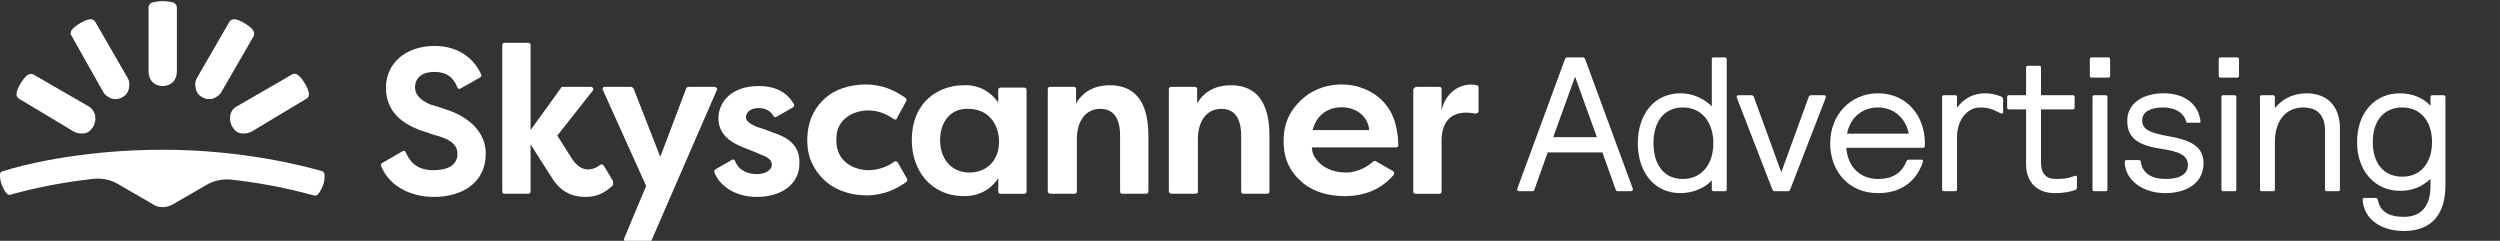
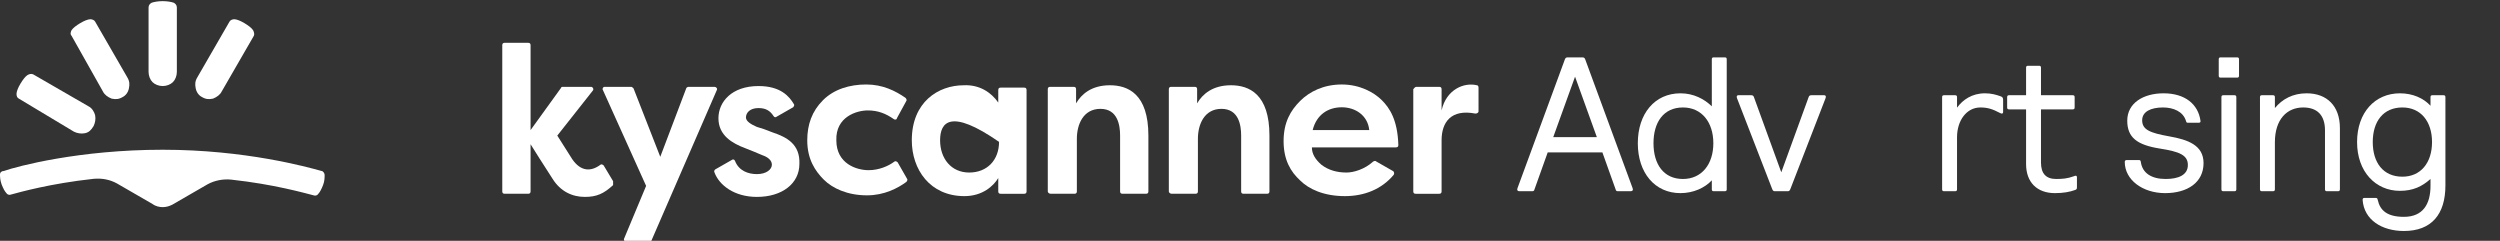
<svg xmlns="http://www.w3.org/2000/svg" width="353" height="34" viewBox="0 0 353 34" fill="none">
  <rect x="0" y="0" width="353" height="34" fill="#333333" stroke="none" />
  <g clip-path="url(#clip0_5425_61732)">
    <path d="M22.974 29.247C23.418 29.247 23.862 29.136 24.306 28.913L29.301 26.027C30.3 25.472 31.52 25.25 32.63 25.361C38.735 26.027 42.952 27.248 44.284 27.581C44.506 27.692 44.839 27.581 44.95 27.359C45.172 27.137 45.394 26.693 45.616 26.138C45.838 25.583 45.838 25.028 45.838 24.695C45.838 24.473 45.616 24.14 45.394 24.14C43.396 23.585 34.628 21.143 22.974 21.143C11.21 21.143 2.442 23.474 0.555 24.14C0.222 24.14 0 24.362 0 24.584C0 24.917 0 25.361 0.222 26.027C0.444 26.582 0.666 27.026 0.888 27.248C0.999 27.47 1.332 27.581 1.554 27.47C2.775 27.137 7.103 25.916 13.207 25.25C14.428 25.139 15.538 25.361 16.537 25.916L21.532 28.802C21.976 29.136 22.53 29.247 22.974 29.247Z" fill="white" />
    <path d="M14.539 12.928C14.761 13.372 15.205 13.705 15.76 13.927C16.315 14.038 16.759 14.038 17.314 13.705C17.758 13.483 18.091 13.039 18.202 12.484C18.313 11.929 18.313 11.485 17.98 10.93L13.43 3.048C13.319 2.826 12.986 2.715 12.764 2.715C12.431 2.715 11.876 2.937 11.321 3.27C10.766 3.603 10.322 3.936 10.1 4.269C9.989 4.491 9.878 4.824 10.1 5.046L14.539 12.928Z" fill="white" />
    <path d="M10.433 18.589C10.877 18.811 11.432 18.922 11.987 18.811C12.542 18.7 12.875 18.367 13.208 17.812C13.43 17.368 13.541 16.813 13.43 16.258C13.319 15.814 12.986 15.259 12.542 15.037L4.662 10.485C4.329 10.374 4.107 10.485 3.885 10.596C3.552 10.819 3.219 11.262 2.886 11.818C2.553 12.373 2.331 12.928 2.331 13.261C2.331 13.594 2.442 13.816 2.664 13.927L10.433 18.589Z" fill="white" />
    <path d="M24.972 10.152C24.972 10.707 24.75 11.262 24.417 11.595C24.084 11.928 23.529 12.15 22.975 12.15C22.42 12.15 21.865 11.928 21.532 11.595C21.199 11.262 20.977 10.707 20.977 10.152V1.049C20.977 0.716 21.199 0.494 21.421 0.383C21.754 0.272 22.309 0.161 22.975 0.161C23.64 0.161 24.195 0.272 24.528 0.383C24.75 0.494 24.972 0.716 24.972 1.049V10.152Z" fill="white" />
    <path d="M31.299 12.928C31.077 13.372 30.633 13.705 30.078 13.927C29.523 14.038 29.079 14.038 28.524 13.705C28.08 13.483 27.747 13.039 27.636 12.484C27.525 11.929 27.525 11.485 27.858 10.93L32.409 3.048C32.52 2.826 32.853 2.715 33.075 2.715C33.408 2.715 33.962 2.937 34.517 3.27C35.072 3.603 35.516 3.936 35.738 4.269C35.849 4.491 35.96 4.824 35.849 5.046L31.299 12.928Z" fill="white" />
-     <path d="M35.516 18.589C35.072 18.811 34.517 18.922 33.962 18.811C33.407 18.7 33.075 18.367 32.742 17.812C32.52 17.368 32.409 16.813 32.52 16.258C32.631 15.703 32.964 15.259 33.407 15.037L41.288 10.485C41.51 10.374 41.843 10.374 42.065 10.596C42.398 10.818 42.73 11.262 43.063 11.817C43.396 12.372 43.618 12.927 43.618 13.26C43.618 13.593 43.507 13.815 43.285 13.926L35.516 18.589Z" fill="white" />
    <path d="M85.35 12.262H89.123C89.234 12.262 89.345 12.373 89.456 12.484L93.23 22.142L96.892 12.484C96.892 12.373 97.114 12.262 97.225 12.262H100.888C101.11 12.262 101.332 12.484 101.221 12.706L92.009 33.909C92.009 34.02 91.787 34.131 91.676 34.131H88.457C88.235 34.131 88.013 33.909 88.124 33.687L91.232 26.249L85.127 12.706C85.016 12.595 85.127 12.262 85.35 12.262Z" fill="white" />
-     <path d="M140.955 14.482V12.706C140.955 12.484 141.065 12.373 141.287 12.373H144.617C144.839 12.373 144.95 12.484 144.95 12.706V27.027C144.95 27.249 144.839 27.36 144.617 27.36H141.287C141.065 27.36 140.955 27.249 140.955 27.027V25.139C140.289 26.25 138.735 27.693 136.182 27.693C131.299 27.693 128.746 23.918 128.746 19.811C128.746 14.371 132.519 12.04 136.071 12.04C138.291 11.929 139.956 13.039 140.955 14.482ZM132.741 19.811C132.741 22.364 134.295 24.362 136.848 24.362C139.401 24.362 141.065 22.586 141.065 20.033C141.065 17.48 139.512 15.37 136.737 15.37C134.184 15.259 132.741 17.258 132.741 19.811Z" fill="white" />
+     <path d="M140.955 14.482V12.706C140.955 12.484 141.065 12.373 141.287 12.373H144.617C144.839 12.373 144.95 12.484 144.95 12.706V27.027C144.95 27.249 144.839 27.36 144.617 27.36H141.287C141.065 27.36 140.955 27.249 140.955 27.027V25.139C140.289 26.25 138.735 27.693 136.182 27.693C131.299 27.693 128.746 23.918 128.746 19.811C128.746 14.371 132.519 12.04 136.071 12.04C138.291 11.929 139.956 13.039 140.955 14.482ZM132.741 19.811C132.741 22.364 134.295 24.362 136.848 24.362C139.401 24.362 141.065 22.586 141.065 20.033C134.184 15.259 132.741 17.258 132.741 19.811Z" fill="white" />
    <path d="M147.947 27.026V12.594C147.947 12.372 148.058 12.261 148.28 12.261H151.609C151.831 12.261 151.942 12.372 151.942 12.594V14.592C152.719 13.26 154.162 12.039 156.715 12.039C159.268 12.039 162.153 13.26 162.153 19.144V27.026C162.153 27.248 162.042 27.359 161.82 27.359H158.491C158.269 27.359 158.158 27.248 158.158 27.026V19.144C158.158 17.701 157.825 15.37 155.383 15.37C152.941 15.37 152.053 17.59 152.053 19.588V27.026C152.053 27.248 151.942 27.359 151.72 27.359H148.391C148.058 27.359 147.947 27.137 147.947 27.026Z" fill="white" />
    <path d="M165.039 27.026V12.594C165.039 12.372 165.15 12.261 165.372 12.261H168.701C168.923 12.261 169.034 12.372 169.034 12.594V14.592C169.811 13.26 171.254 12.039 173.807 12.039C176.36 12.039 179.245 13.26 179.245 19.144V27.026C179.245 27.248 179.134 27.359 178.912 27.359H175.583C175.361 27.359 175.25 27.248 175.25 27.026V19.144C175.25 17.701 174.917 15.37 172.475 15.37C170.033 15.37 169.145 17.59 169.145 19.588V27.026C169.145 27.248 169.034 27.359 168.812 27.359H165.483C165.15 27.359 165.039 27.137 165.039 27.026Z" fill="white" />
    <path d="M200 12.262H203.219C203.441 12.262 203.552 12.373 203.552 12.595V15.592C204.218 12.595 206.77 11.596 208.546 12.04C208.657 12.04 208.768 12.151 208.768 12.373V15.703C208.768 15.925 208.546 16.037 208.324 16.037C204.884 15.37 203.552 17.258 203.552 19.811C203.552 21.698 203.552 25.806 203.552 27.027C203.552 27.249 203.441 27.36 203.219 27.36H199.889C199.667 27.36 199.556 27.249 199.556 27.027V12.595C199.667 12.484 199.778 12.262 200 12.262Z" fill="white" />
-     <path d="M63.374 15.592C62.375 15.259 61.82 15.037 60.932 14.815C60.044 14.482 58.602 13.705 58.602 12.373C58.602 11.041 59.49 10.153 61.376 10.153C63.041 10.153 64.04 10.93 64.595 12.373C64.706 12.595 64.928 12.595 65.039 12.484L67.814 10.93C67.925 10.819 68.036 10.708 67.925 10.486C67.148 8.71 65.15 6.489 61.376 6.489C57.159 6.489 54.495 9.043 54.495 12.373C54.495 15.703 56.715 17.48 59.6 18.479C60.71 18.812 61.154 19.034 62.042 19.256C63.818 19.811 64.595 20.588 64.595 21.698C64.595 22.808 63.929 24.029 61.154 24.029C58.713 24.029 57.825 22.697 57.27 21.476C57.159 21.254 56.937 21.254 56.826 21.365L53.94 23.03C53.829 23.141 53.718 23.252 53.829 23.474C54.939 26.25 57.936 27.804 61.265 27.804C65.261 27.804 68.591 25.805 68.591 21.698C68.591 17.591 64.373 15.925 63.374 15.592Z" fill="white" />
    <path d="M85.239 23.363C85.128 23.252 84.906 23.141 84.795 23.252C83.463 24.251 82.02 24.251 80.799 22.475C79.8 20.921 78.69 19.145 78.69 19.145L83.685 12.817C83.907 12.595 83.685 12.262 83.463 12.262H79.467C79.356 12.262 79.245 12.262 79.245 12.373L74.917 18.367V6.378C74.917 6.156 74.806 6.045 74.584 6.045H71.254C71.032 6.045 70.921 6.156 70.921 6.378V27.026C70.921 27.248 71.032 27.359 71.254 27.359H74.584C74.806 27.359 74.917 27.248 74.917 27.026V20.366C74.917 20.366 77.136 23.918 78.024 25.25C79.134 27.026 80.799 27.803 82.575 27.803C84.24 27.803 85.239 27.359 86.57 26.138C86.57 25.916 86.57 25.694 86.57 25.583L85.239 23.363Z" fill="white" />
    <path d="M109.101 18.7C107.991 18.256 107.658 18.145 106.881 17.923C106.104 17.59 105.328 17.146 105.328 16.591C105.328 15.925 105.882 15.259 107.103 15.259C108.213 15.259 108.768 15.703 109.212 16.369C109.323 16.591 109.545 16.591 109.656 16.48L111.987 15.148C112.098 15.037 112.209 14.815 112.098 14.704C111.432 13.594 110.211 12.15 107.103 12.15C103.33 12.15 101.443 14.371 101.443 16.702C101.443 19.144 103.441 20.254 105.217 20.92C107.214 21.698 107.325 21.808 107.658 21.919C108.324 22.142 108.99 22.586 108.99 23.252C108.99 23.918 108.213 24.584 106.881 24.584C105.66 24.584 104.329 24.14 103.774 22.697C103.663 22.475 103.441 22.475 103.33 22.586L100.999 23.918C100.888 24.029 100.777 24.14 100.888 24.362C101.554 26.138 103.663 27.803 106.881 27.803C110.433 27.803 112.875 25.916 112.875 23.141C112.986 20.365 111.099 19.366 109.101 18.7Z" fill="white" />
    <path d="M122.53 15.592C123.973 15.592 125.083 16.036 126.193 16.813C126.304 16.924 126.637 16.924 126.637 16.702L127.969 14.26C128.08 14.149 127.969 13.927 127.858 13.816C126.415 12.817 124.639 11.929 122.308 11.929C119.978 11.929 117.758 12.595 116.204 14.149C114.65 15.703 113.984 17.59 113.984 19.811C113.984 22.475 115.094 24.14 116.315 25.361C117.536 26.582 119.645 27.582 122.419 27.582C124.861 27.582 126.748 26.582 127.969 25.694C128.08 25.583 128.191 25.361 128.08 25.25L126.748 22.919C126.637 22.808 126.415 22.697 126.304 22.808C125.416 23.474 124.084 24.029 122.641 24.029C120.977 24.029 118.091 23.141 118.091 19.811C117.98 16.48 120.977 15.592 122.53 15.592Z" fill="white" />
    <path d="M190.122 24.362C188.79 24.362 187.569 24.029 186.571 23.252C185.683 22.475 185.239 21.698 185.239 20.81H197.114C197.336 20.81 197.447 20.699 197.447 20.477C197.336 16.924 196.227 15.259 195.117 14.149C194.007 13.039 192.009 11.929 189.456 11.929C186.904 11.929 184.906 12.928 183.574 14.26C182.242 15.592 181.243 17.257 181.243 19.922C181.243 22.586 182.242 24.251 183.574 25.472C184.795 26.693 186.904 27.693 189.9 27.693C192.675 27.693 195.117 26.693 196.781 24.695C196.892 24.584 196.892 24.251 196.67 24.14L194.34 22.808C194.229 22.697 194.118 22.697 193.896 22.808C192.675 23.918 191.121 24.362 190.122 24.362ZM189.456 15.148C191.343 15.148 193.119 16.258 193.341 18.367H185.35C185.905 16.147 187.569 15.148 189.456 15.148Z" fill="white" />
    <path d="M216.349 27H214.54C214.27 27 214.162 26.838 214.27 26.568L220.966 8.37C221.047 8.181 221.128 8.1 221.371 8.1H223.423C223.666 8.1 223.747 8.181 223.828 8.37L230.524 26.568C230.632 26.838 230.524 27 230.254 27H228.445C228.229 27 228.175 26.919 228.121 26.73L226.258 21.519H218.536L216.673 26.73C216.619 26.919 216.565 27 216.349 27ZM222.397 10.827L219.319 19.359H225.475L222.397 10.827Z" fill="white" />
    <path d="M237.28 27.27C233.662 27.27 231.259 24.408 231.259 20.223C231.259 16.038 233.662 13.176 237.28 13.176C239.143 13.176 240.655 13.986 241.708 15.012V8.37C241.708 8.181 241.789 8.1 241.978 8.1H243.544C243.733 8.1 243.814 8.181 243.814 8.37V26.73C243.814 26.919 243.733 27 243.544 27H241.978C241.789 27 241.708 26.919 241.708 26.73V25.461C240.736 26.514 239.116 27.27 237.28 27.27ZM237.631 25.272C240.277 25.272 241.924 23.193 241.924 20.223C241.924 17.253 240.277 15.174 237.631 15.174C234.904 15.174 233.473 17.253 233.473 20.223C233.473 23.193 234.904 25.272 237.631 25.272Z" fill="white" />
    <path d="M252.462 27H250.572C250.437 27 250.329 26.919 250.248 26.73L245.28 13.905C245.253 13.824 245.226 13.743 245.226 13.662C245.226 13.527 245.307 13.446 245.469 13.446H247.278C247.467 13.446 247.602 13.527 247.656 13.716L251.517 24.327L255.378 13.716C255.432 13.527 255.567 13.446 255.756 13.446H257.565C257.727 13.446 257.808 13.527 257.808 13.662C257.808 13.743 257.781 13.824 257.754 13.905L252.786 26.73C252.705 26.919 252.597 27 252.462 27Z" fill="white" />
-     <path d="M265.174 27.27C261.043 27.27 258.424 24.192 258.424 20.223C258.424 16.254 261.259 13.176 265.174 13.176C269.278 13.176 271.789 16.416 271.789 20.169V20.601C271.789 20.79 271.708 20.871 271.519 20.871H260.692C260.908 23.517 262.582 25.272 265.228 25.272C267.091 25.272 268.468 24.543 269.197 22.788C269.278 22.572 269.386 22.545 269.575 22.545H271.33C271.465 22.545 271.519 22.626 271.519 22.734C271.519 22.788 271.519 22.842 271.465 23.004C270.439 25.866 268.171 27.27 265.174 27.27ZM260.8 18.873H269.521C269.089 16.659 267.388 15.174 265.174 15.174C263.122 15.174 261.286 16.416 260.8 18.873Z" fill="white" />
    <path d="M276.063 27H274.497C274.308 27 274.227 26.919 274.227 26.73V13.716C274.227 13.527 274.308 13.446 274.497 13.446H276.063C276.252 13.446 276.333 13.527 276.333 13.716V15.201C277.143 14.094 278.439 13.176 280.275 13.176C281.166 13.176 281.841 13.365 282.516 13.608C282.732 13.689 282.84 13.797 282.84 14.094V15.795C282.84 15.93 282.786 16.038 282.678 16.038C282.597 16.038 282.516 16.011 282.408 15.957C281.328 15.39 280.653 15.174 279.627 15.174C277.683 15.174 276.333 17.01 276.333 19.386V26.73C276.333 26.919 276.252 27 276.063 27Z" fill="white" />
    <path d="M290.159 27.27C287.621 27.27 286.082 25.731 286.082 23.166V15.444H283.679C283.49 15.444 283.409 15.363 283.409 15.174V13.716C283.409 13.527 283.49 13.446 283.679 13.446H286.082V9.558C286.082 9.369 286.163 9.288 286.352 9.288H287.918C288.107 9.288 288.188 9.369 288.188 9.558V13.446H292.67C292.859 13.446 292.94 13.527 292.94 13.716V15.174C292.94 15.363 292.859 15.444 292.67 15.444H288.188V22.977C288.188 24.489 288.89 25.272 290.321 25.272C291.212 25.272 291.914 25.218 292.805 24.894C292.94 24.84 293.021 24.813 293.075 24.813C293.21 24.813 293.264 24.894 293.264 25.056V26.406C293.264 26.649 293.237 26.73 293.048 26.811C292.265 27.108 291.293 27.27 290.159 27.27Z" fill="white" />
-     <path d="M297.677 10.962H295.355C295.166 10.962 295.085 10.881 295.085 10.692V8.37C295.085 8.181 295.166 8.1 295.355 8.1H297.677C297.866 8.1 297.947 8.181 297.947 8.37V10.692C297.947 10.881 297.866 10.962 297.677 10.962ZM297.299 27H295.733C295.544 27 295.463 26.919 295.463 26.73V13.716C295.463 13.527 295.544 13.446 295.733 13.446H297.299C297.488 13.446 297.569 13.527 297.569 13.716V26.73C297.569 26.919 297.488 27 297.299 27Z" fill="white" />
    <path d="M305.714 27.27C302.555 27.27 300.017 25.407 300.017 22.869C300.017 22.707 300.098 22.599 300.287 22.599H302.015C302.204 22.599 302.258 22.68 302.285 22.869C302.501 24.435 303.77 25.272 305.795 25.272C307.604 25.272 308.927 24.705 308.927 23.301C308.927 21.897 307.739 21.411 304.985 20.979C301.745 20.466 300.368 19.413 300.368 17.037C300.368 14.553 302.636 13.176 305.498 13.176C308.495 13.176 310.385 14.688 310.709 17.064C310.736 17.226 310.682 17.334 310.439 17.334H308.927C308.738 17.334 308.711 17.253 308.657 17.064C308.252 15.741 306.875 15.174 305.417 15.174C303.689 15.174 302.474 15.768 302.474 16.983C302.474 18.306 303.554 18.765 306.281 19.251C308.873 19.71 311.141 20.466 311.141 23.031C311.141 25.758 308.873 27.27 305.714 27.27Z" fill="white" />
    <path d="M315.878 10.962H313.556C313.367 10.962 313.286 10.881 313.286 10.692V8.37C313.286 8.181 313.367 8.1 313.556 8.1H315.878C316.067 8.1 316.148 8.181 316.148 8.37V10.692C316.148 10.881 316.067 10.962 315.878 10.962ZM315.5 27H313.934C313.745 27 313.664 26.919 313.664 26.73V13.716C313.664 13.527 313.745 13.446 313.934 13.446H315.5C315.689 13.446 315.77 13.527 315.77 13.716V26.73C315.77 26.919 315.689 27 315.5 27Z" fill="white" />
    <path d="M320.945 27H319.379C319.19 27 319.109 26.919 319.109 26.73V13.716C319.109 13.527 319.19 13.446 319.379 13.446H320.945C321.134 13.446 321.215 13.527 321.215 13.716V15.255C322.268 13.986 323.753 13.176 325.697 13.176C328.532 13.176 330.395 14.931 330.395 18.09V26.73C330.395 26.919 330.314 27 330.125 27H328.559C328.37 27 328.289 26.919 328.289 26.73V18.414C328.289 16.227 327.155 15.174 325.211 15.174C322.943 15.174 321.215 16.821 321.215 20.088V26.73C321.215 26.919 321.134 27 320.945 27Z" fill="white" />
    <path d="M339.434 32.616C336.329 32.616 333.791 31.05 333.602 28.215C333.602 28.026 333.683 27.945 333.872 27.945H335.438C335.627 27.945 335.681 27.999 335.735 28.215C336.059 29.727 337.085 30.618 339.434 30.618C342.107 30.618 343.187 28.836 343.187 26.244V25.272C341.999 26.325 340.73 26.946 338.867 26.946C335.438 26.946 332.819 24.246 332.819 20.061C332.819 15.876 335.357 13.176 338.867 13.176C340.703 13.176 342.215 13.878 343.187 14.931V13.716C343.187 13.527 343.268 13.446 343.457 13.446H345.023C345.212 13.446 345.293 13.527 345.293 13.716V26.19C345.293 30.24 343.349 32.616 339.434 32.616ZM339.218 24.948C341.81 24.948 343.403 22.977 343.403 20.061C343.403 17.145 341.81 15.174 339.218 15.174C336.518 15.174 335.033 17.145 335.033 20.061C335.033 22.977 336.518 24.948 339.218 24.948Z" fill="white" />
  </g>
  <defs>
    <clipPath id="clip0_5425_61732">
      <rect width="353" height="34" fill="white" />
    </clipPath>
  </defs>
</svg>